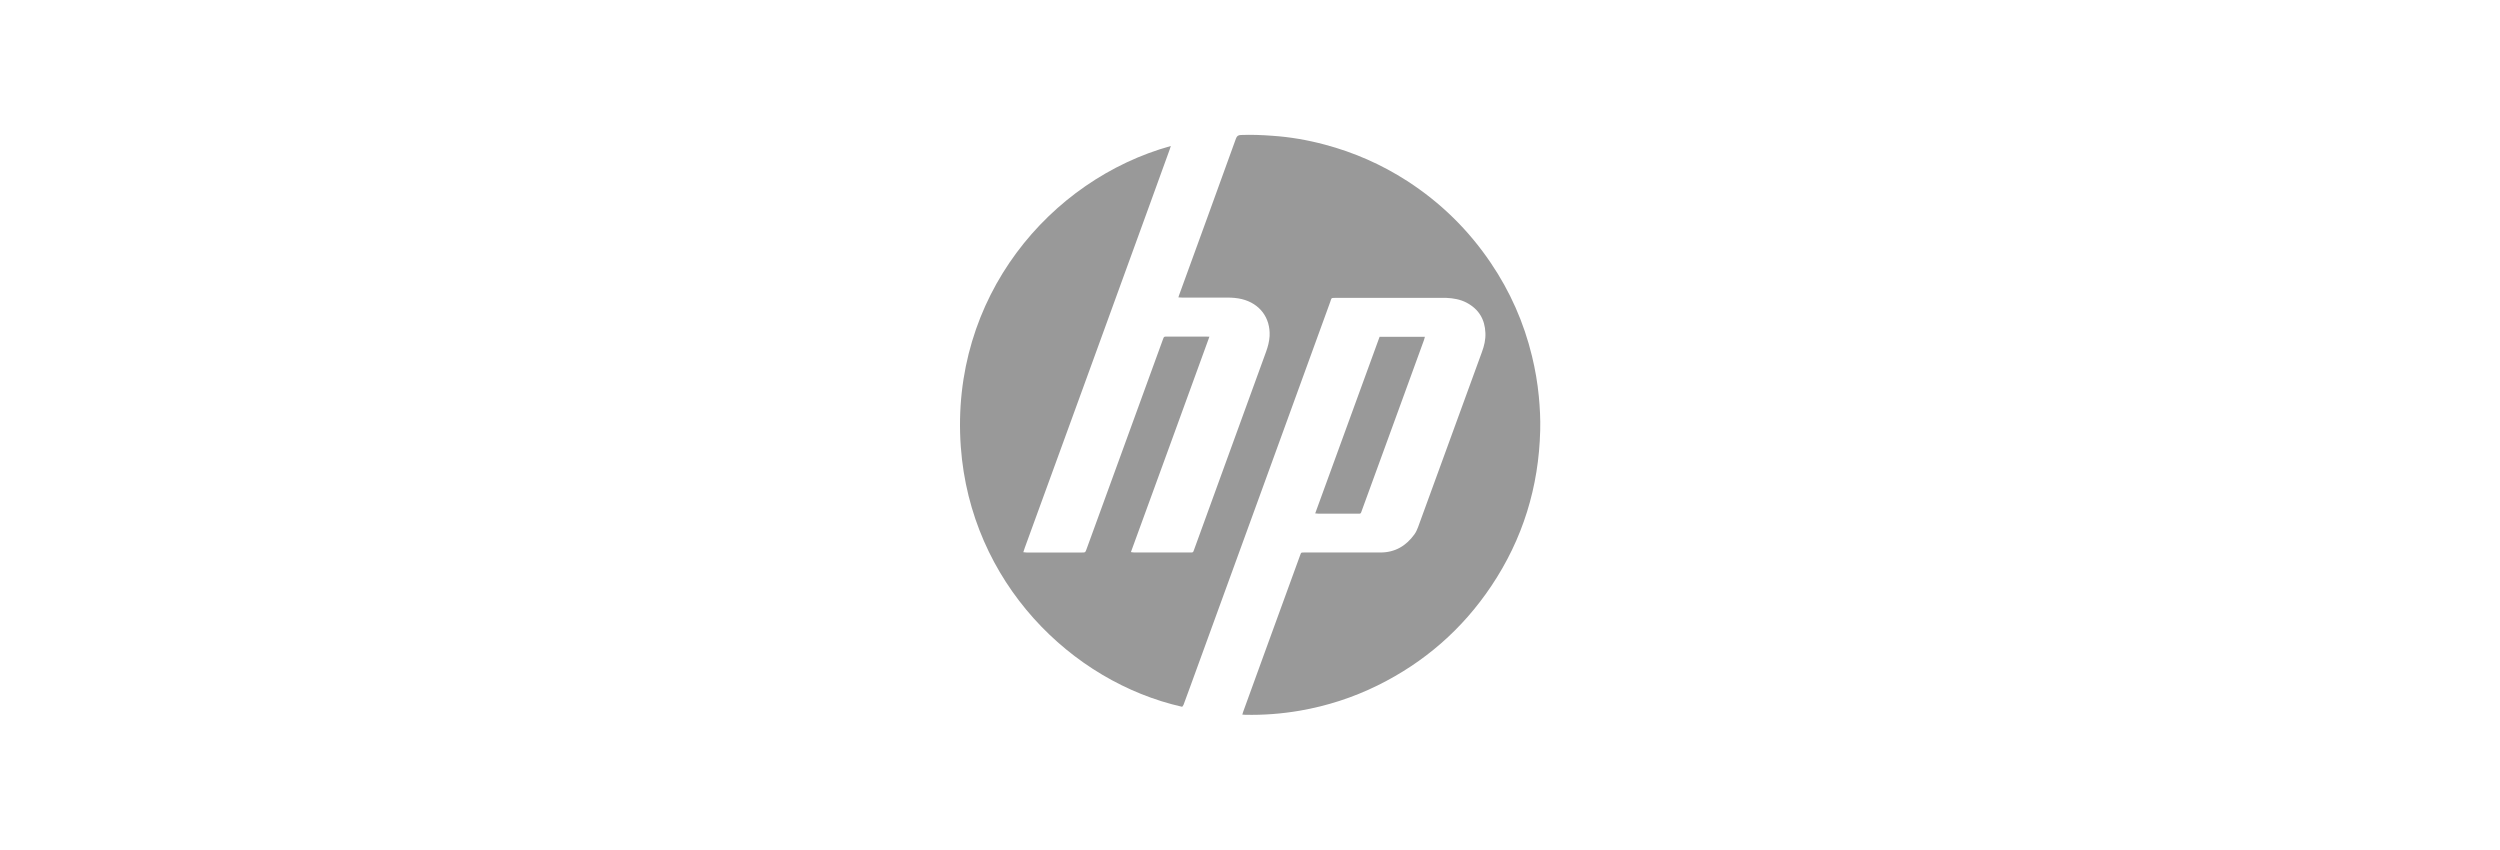
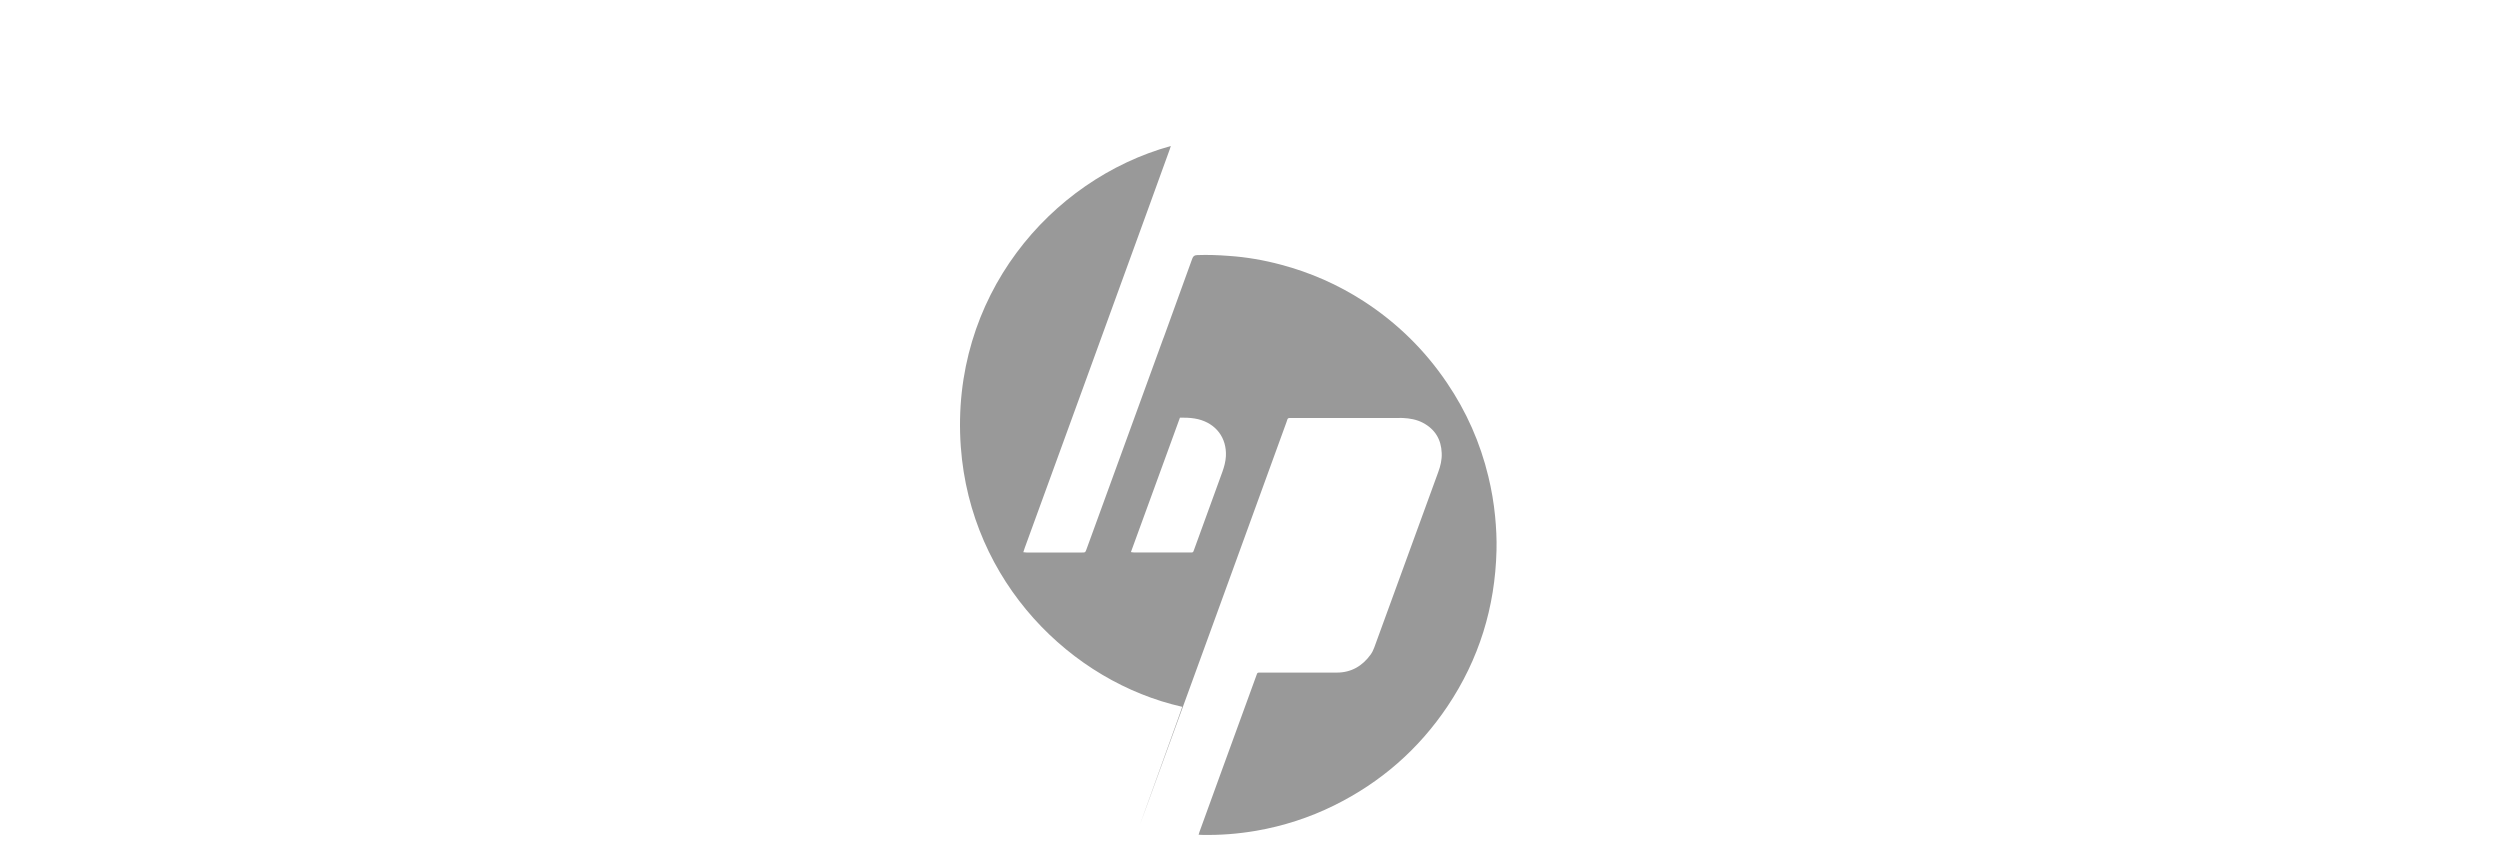
<svg xmlns="http://www.w3.org/2000/svg" version="1.1" id="Capa_1" x="0px" y="0px" viewBox="0 0 250 85" style="enable-background:new 0 0 250 85;" xml:space="preserve">
  <style type="text/css">
	.st0{fill:#999999;}
</style>
  <g>
-     <path class="st0" d="M118.22,70.68c-11.1-2.5-21.16-12.46-22.14-26c-1.08-14.96,8.92-26.73,21-30.08c-0.03,0.11-0.06,0.2-0.09,0.29   c-0.69,1.9-1.38,3.8-2.07,5.71c-2.21,6.07-4.42,12.14-6.62,18.2c-1.94,5.32-3.88,10.65-5.82,15.97c-0.05,0.14-0.09,0.27-0.15,0.45   c0.13,0.01,0.23,0.03,0.32,0.03c1.86,0,3.72,0,5.58,0c0.29,0,0.3,0,0.41-0.3c1.14-3.12,2.27-6.24,3.41-9.36   c1.42-3.89,2.83-7.78,4.25-11.67c0.09-0.26,0.1-0.26,0.37-0.26c1.32,0,2.63,0,3.95,0c0.09,0,0.18,0.01,0.32,0.01   c-1.31,3.62-2.62,7.19-3.92,10.77c-1.3,3.58-2.61,7.15-3.93,10.77c0.15,0.02,0.26,0.04,0.38,0.04c1.1,0,2.19,0,3.29,0   c0.76,0,1.51,0,2.27,0c0.28,0,0.28,0,0.37-0.26c0.95-2.6,1.9-5.2,2.84-7.81c1.46-4,2.91-8,4.37-12.01c0.18-0.5,0.32-1.02,0.35-1.56   c0.09-1.84-0.99-3.26-2.78-3.7c-0.47-0.11-0.94-0.15-1.42-0.15c-1.51,0-3.02,0-4.53,0c-0.12,0-0.23-0.01-0.39-0.02   c0.04-0.13,0.06-0.22,0.1-0.31c1.89-5.19,3.78-10.37,5.65-15.56c0.1-0.27,0.22-0.36,0.51-0.37c1.05-0.04,2.1,0,3.15,0.08   c1.77,0.12,3.5,0.42,5.22,0.88c2.94,0.78,5.69,1.99,8.25,3.64c3.34,2.16,6.12,4.88,8.35,8.18c1.94,2.86,3.32,5.98,4.13,9.34   c0.32,1.32,0.55,2.65,0.68,4c0.11,1.14,0.17,2.28,0.14,3.42c-0.14,5.66-1.74,10.87-4.9,15.58c-2.89,4.31-6.69,7.62-11.35,9.92   c-2.47,1.22-5.08,2.06-7.79,2.53c-1.81,0.31-3.63,0.45-5.47,0.41c-0.08,0-0.16-0.01-0.28-0.02c0.03-0.11,0.06-0.2,0.09-0.29   c0.7-1.94,1.41-3.87,2.11-5.81c1.19-3.27,2.38-6.53,3.57-9.8c0.12-0.32,0.08-0.31,0.45-0.31c2.53,0,5.07,0,7.6,0   c1.45,0,2.56-0.66,3.39-1.81c0.15-0.21,0.27-0.46,0.36-0.71c0.93-2.54,1.85-5.08,2.78-7.62c1.2-3.3,2.41-6.6,3.61-9.9   c0.23-0.62,0.38-1.25,0.35-1.91c-0.05-1.37-0.67-2.39-1.88-3.03c-0.63-0.33-1.32-0.45-2.02-0.48c-0.14-0.01-0.28,0-0.41,0   c-3.54,0-7.07,0-10.61,0c-0.54,0-0.45-0.02-0.6,0.41c-2.32,6.37-4.64,12.74-6.95,19.11c-2.37,6.52-4.75,13.03-7.12,19.55   c-0.2,0.54-0.4,1.09-0.6,1.63C118.29,70.56,118.25,70.62,118.22,70.68z" />
-     <path class="st0" d="M131.52,51.34c2.16-5.91,4.29-11.78,6.44-17.66c1.51,0,3,0,4.53,0c-0.03,0.12-0.06,0.22-0.09,0.32   c-0.73,2-1.46,3.99-2.18,5.99c-1.34,3.66-2.67,7.33-4.01,10.99c-0.16,0.43-0.08,0.39-0.54,0.39c-1.26,0-2.52,0-3.78,0   C131.78,51.36,131.67,51.35,131.52,51.34z" />
+     <path class="st0" d="M118.22,70.68c-11.1-2.5-21.16-12.46-22.14-26c-1.08-14.96,8.92-26.73,21-30.08c-0.03,0.11-0.06,0.2-0.09,0.29   c-0.69,1.9-1.38,3.8-2.07,5.71c-2.21,6.07-4.42,12.14-6.62,18.2c-1.94,5.32-3.88,10.65-5.82,15.97c-0.05,0.14-0.09,0.27-0.15,0.45   c0.13,0.01,0.23,0.03,0.32,0.03c1.86,0,3.72,0,5.58,0c0.29,0,0.3,0,0.41-0.3c1.14-3.12,2.27-6.24,3.41-9.36   c1.42-3.89,2.83-7.78,4.25-11.67c0.09-0.26,0.1-0.26,0.37-0.26c1.32,0,2.63,0,3.95,0c0.09,0,0.18,0.01,0.32,0.01   c-1.31,3.62-2.62,7.19-3.92,10.77c-1.3,3.58-2.61,7.15-3.93,10.77c0.15,0.02,0.26,0.04,0.38,0.04c1.1,0,2.19,0,3.29,0   c0.76,0,1.51,0,2.27,0c0.28,0,0.28,0,0.37-0.26c0.95-2.6,1.9-5.2,2.84-7.81c0.18-0.5,0.32-1.02,0.35-1.56   c0.09-1.84-0.99-3.26-2.78-3.7c-0.47-0.11-0.94-0.15-1.42-0.15c-1.51,0-3.02,0-4.53,0c-0.12,0-0.23-0.01-0.39-0.02   c0.04-0.13,0.06-0.22,0.1-0.31c1.89-5.19,3.78-10.37,5.65-15.56c0.1-0.27,0.22-0.36,0.51-0.37c1.05-0.04,2.1,0,3.15,0.08   c1.77,0.12,3.5,0.42,5.22,0.88c2.94,0.78,5.69,1.99,8.25,3.64c3.34,2.16,6.12,4.88,8.35,8.18c1.94,2.86,3.32,5.98,4.13,9.34   c0.32,1.32,0.55,2.65,0.68,4c0.11,1.14,0.17,2.28,0.14,3.42c-0.14,5.66-1.74,10.87-4.9,15.58c-2.89,4.31-6.69,7.62-11.35,9.92   c-2.47,1.22-5.08,2.06-7.79,2.53c-1.81,0.31-3.63,0.45-5.47,0.41c-0.08,0-0.16-0.01-0.28-0.02c0.03-0.11,0.06-0.2,0.09-0.29   c0.7-1.94,1.41-3.87,2.11-5.81c1.19-3.27,2.38-6.53,3.57-9.8c0.12-0.32,0.08-0.31,0.45-0.31c2.53,0,5.07,0,7.6,0   c1.45,0,2.56-0.66,3.39-1.81c0.15-0.21,0.27-0.46,0.36-0.71c0.93-2.54,1.85-5.08,2.78-7.62c1.2-3.3,2.41-6.6,3.61-9.9   c0.23-0.62,0.38-1.25,0.35-1.91c-0.05-1.37-0.67-2.39-1.88-3.03c-0.63-0.33-1.32-0.45-2.02-0.48c-0.14-0.01-0.28,0-0.41,0   c-3.54,0-7.07,0-10.61,0c-0.54,0-0.45-0.02-0.6,0.41c-2.32,6.37-4.64,12.74-6.95,19.11c-2.37,6.52-4.75,13.03-7.12,19.55   c-0.2,0.54-0.4,1.09-0.6,1.63C118.29,70.56,118.25,70.62,118.22,70.68z" />
  </g>
</svg>